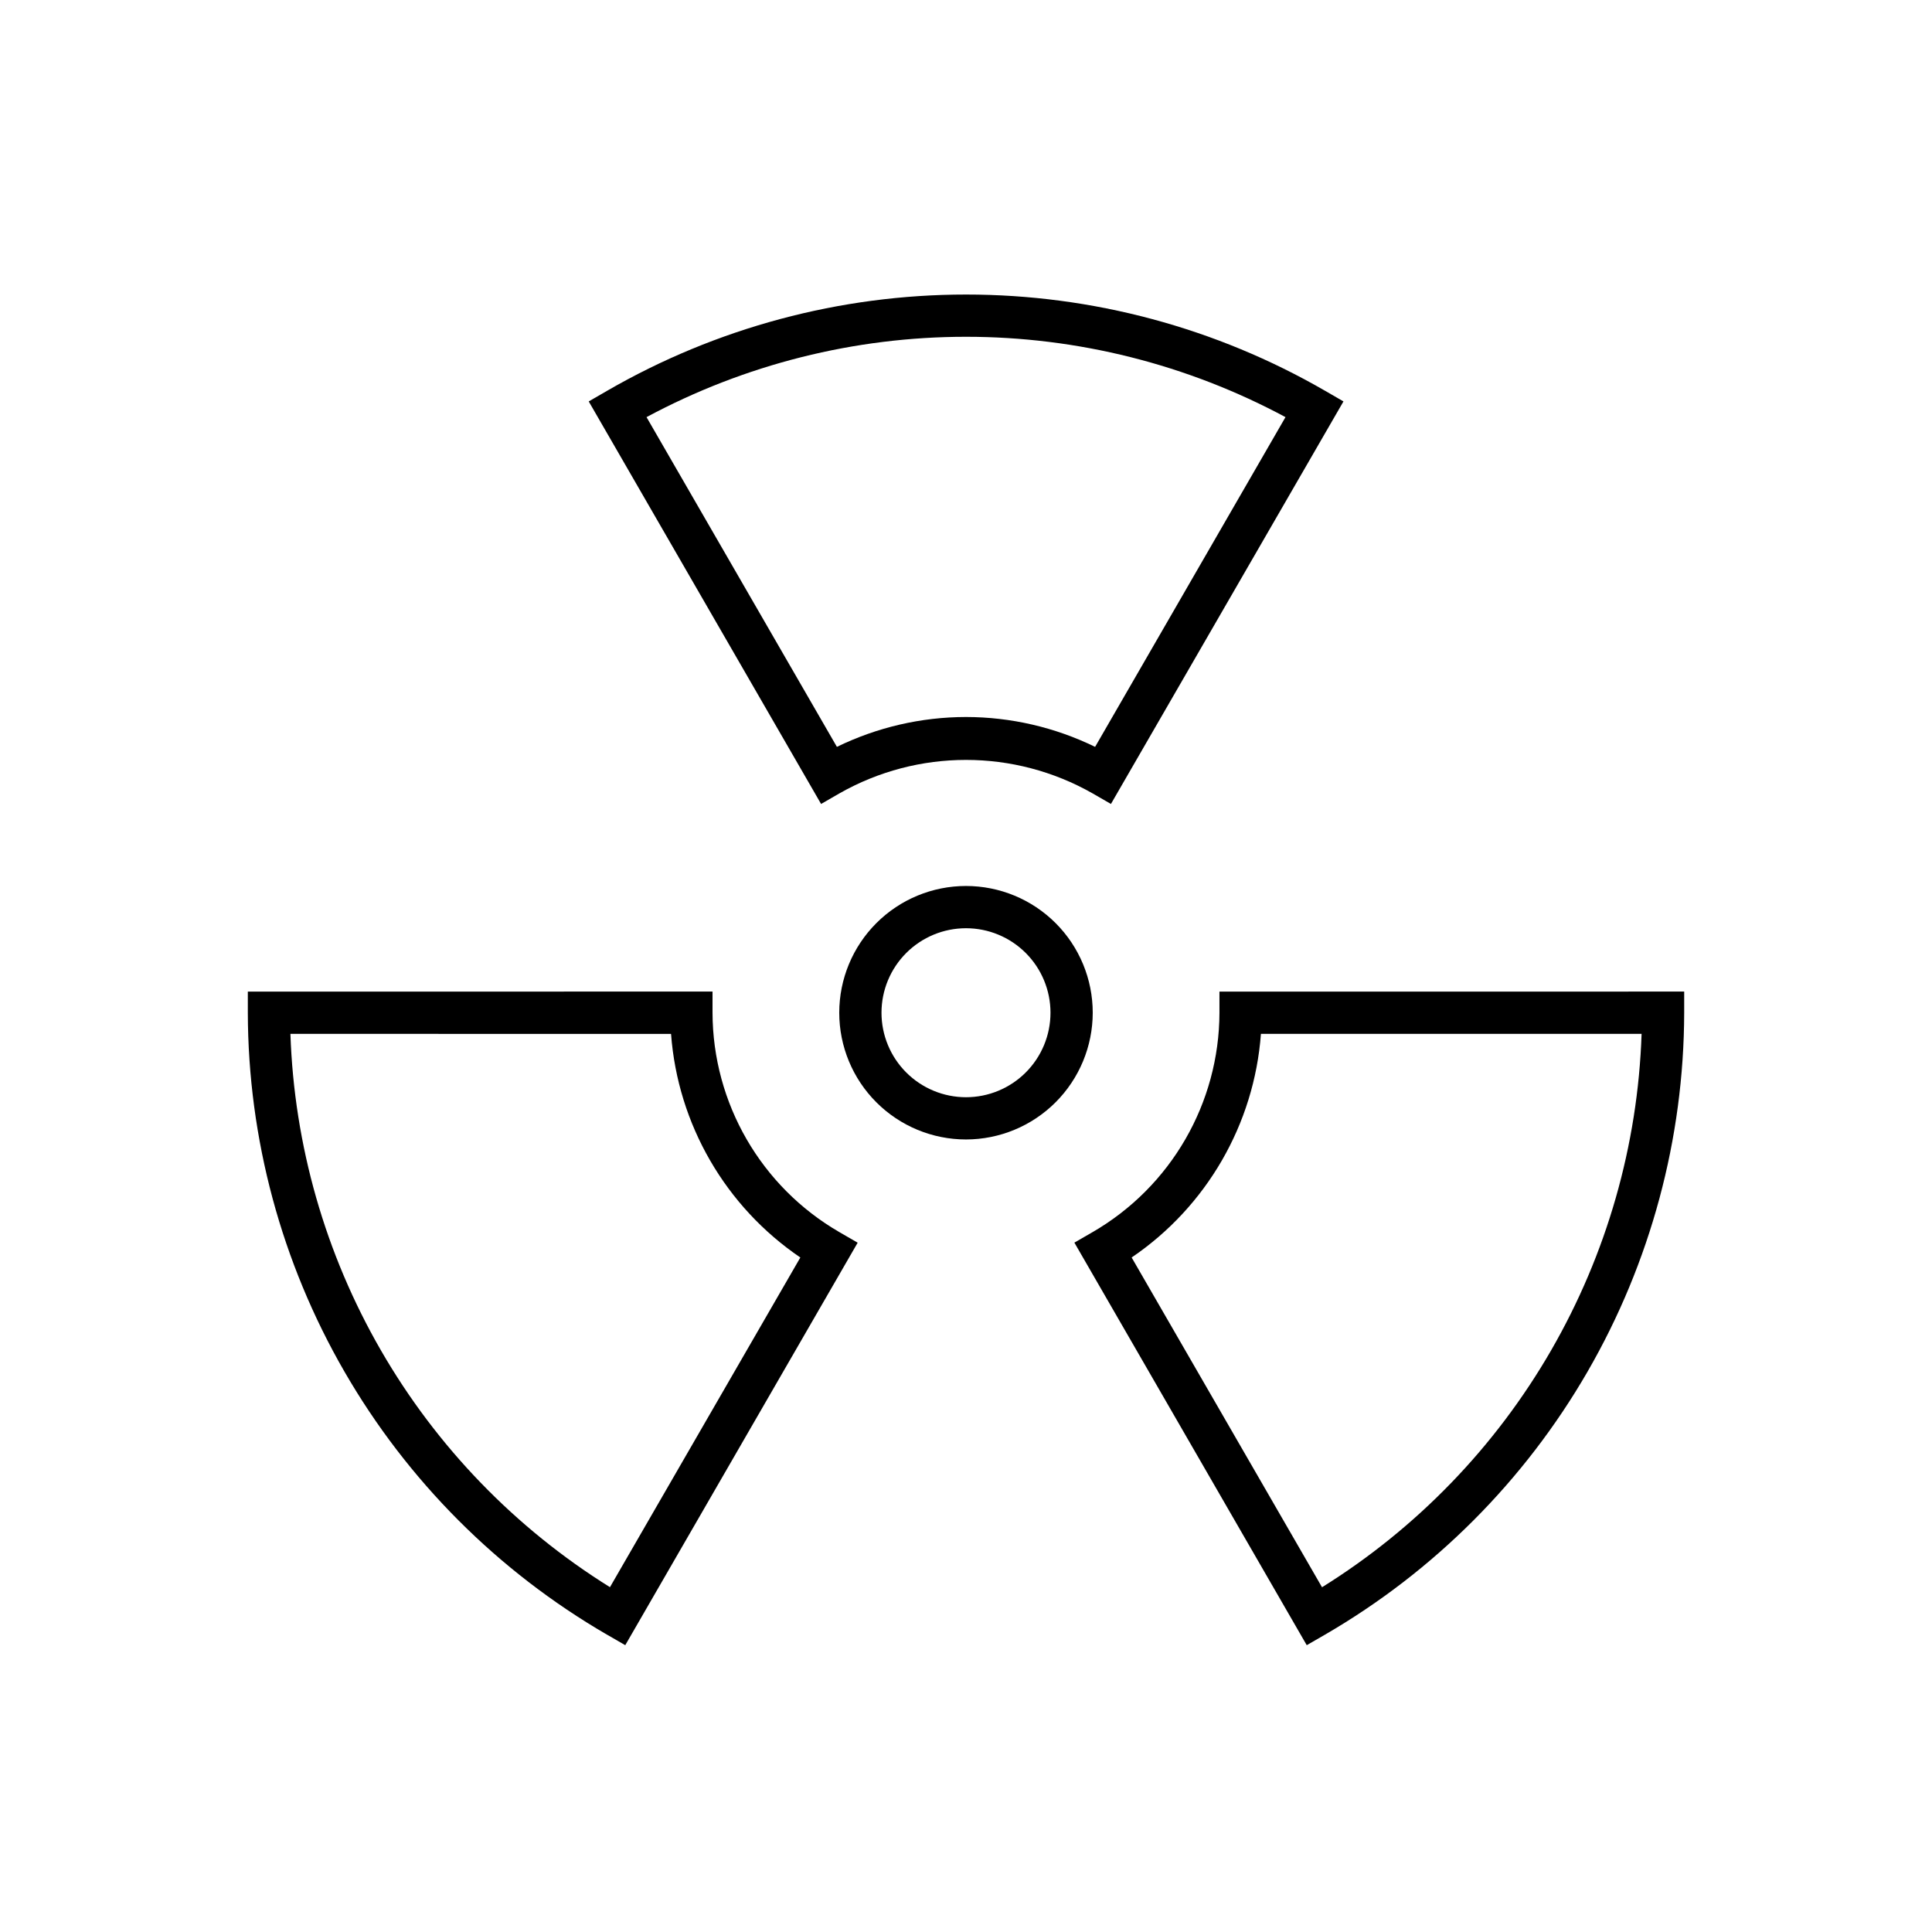
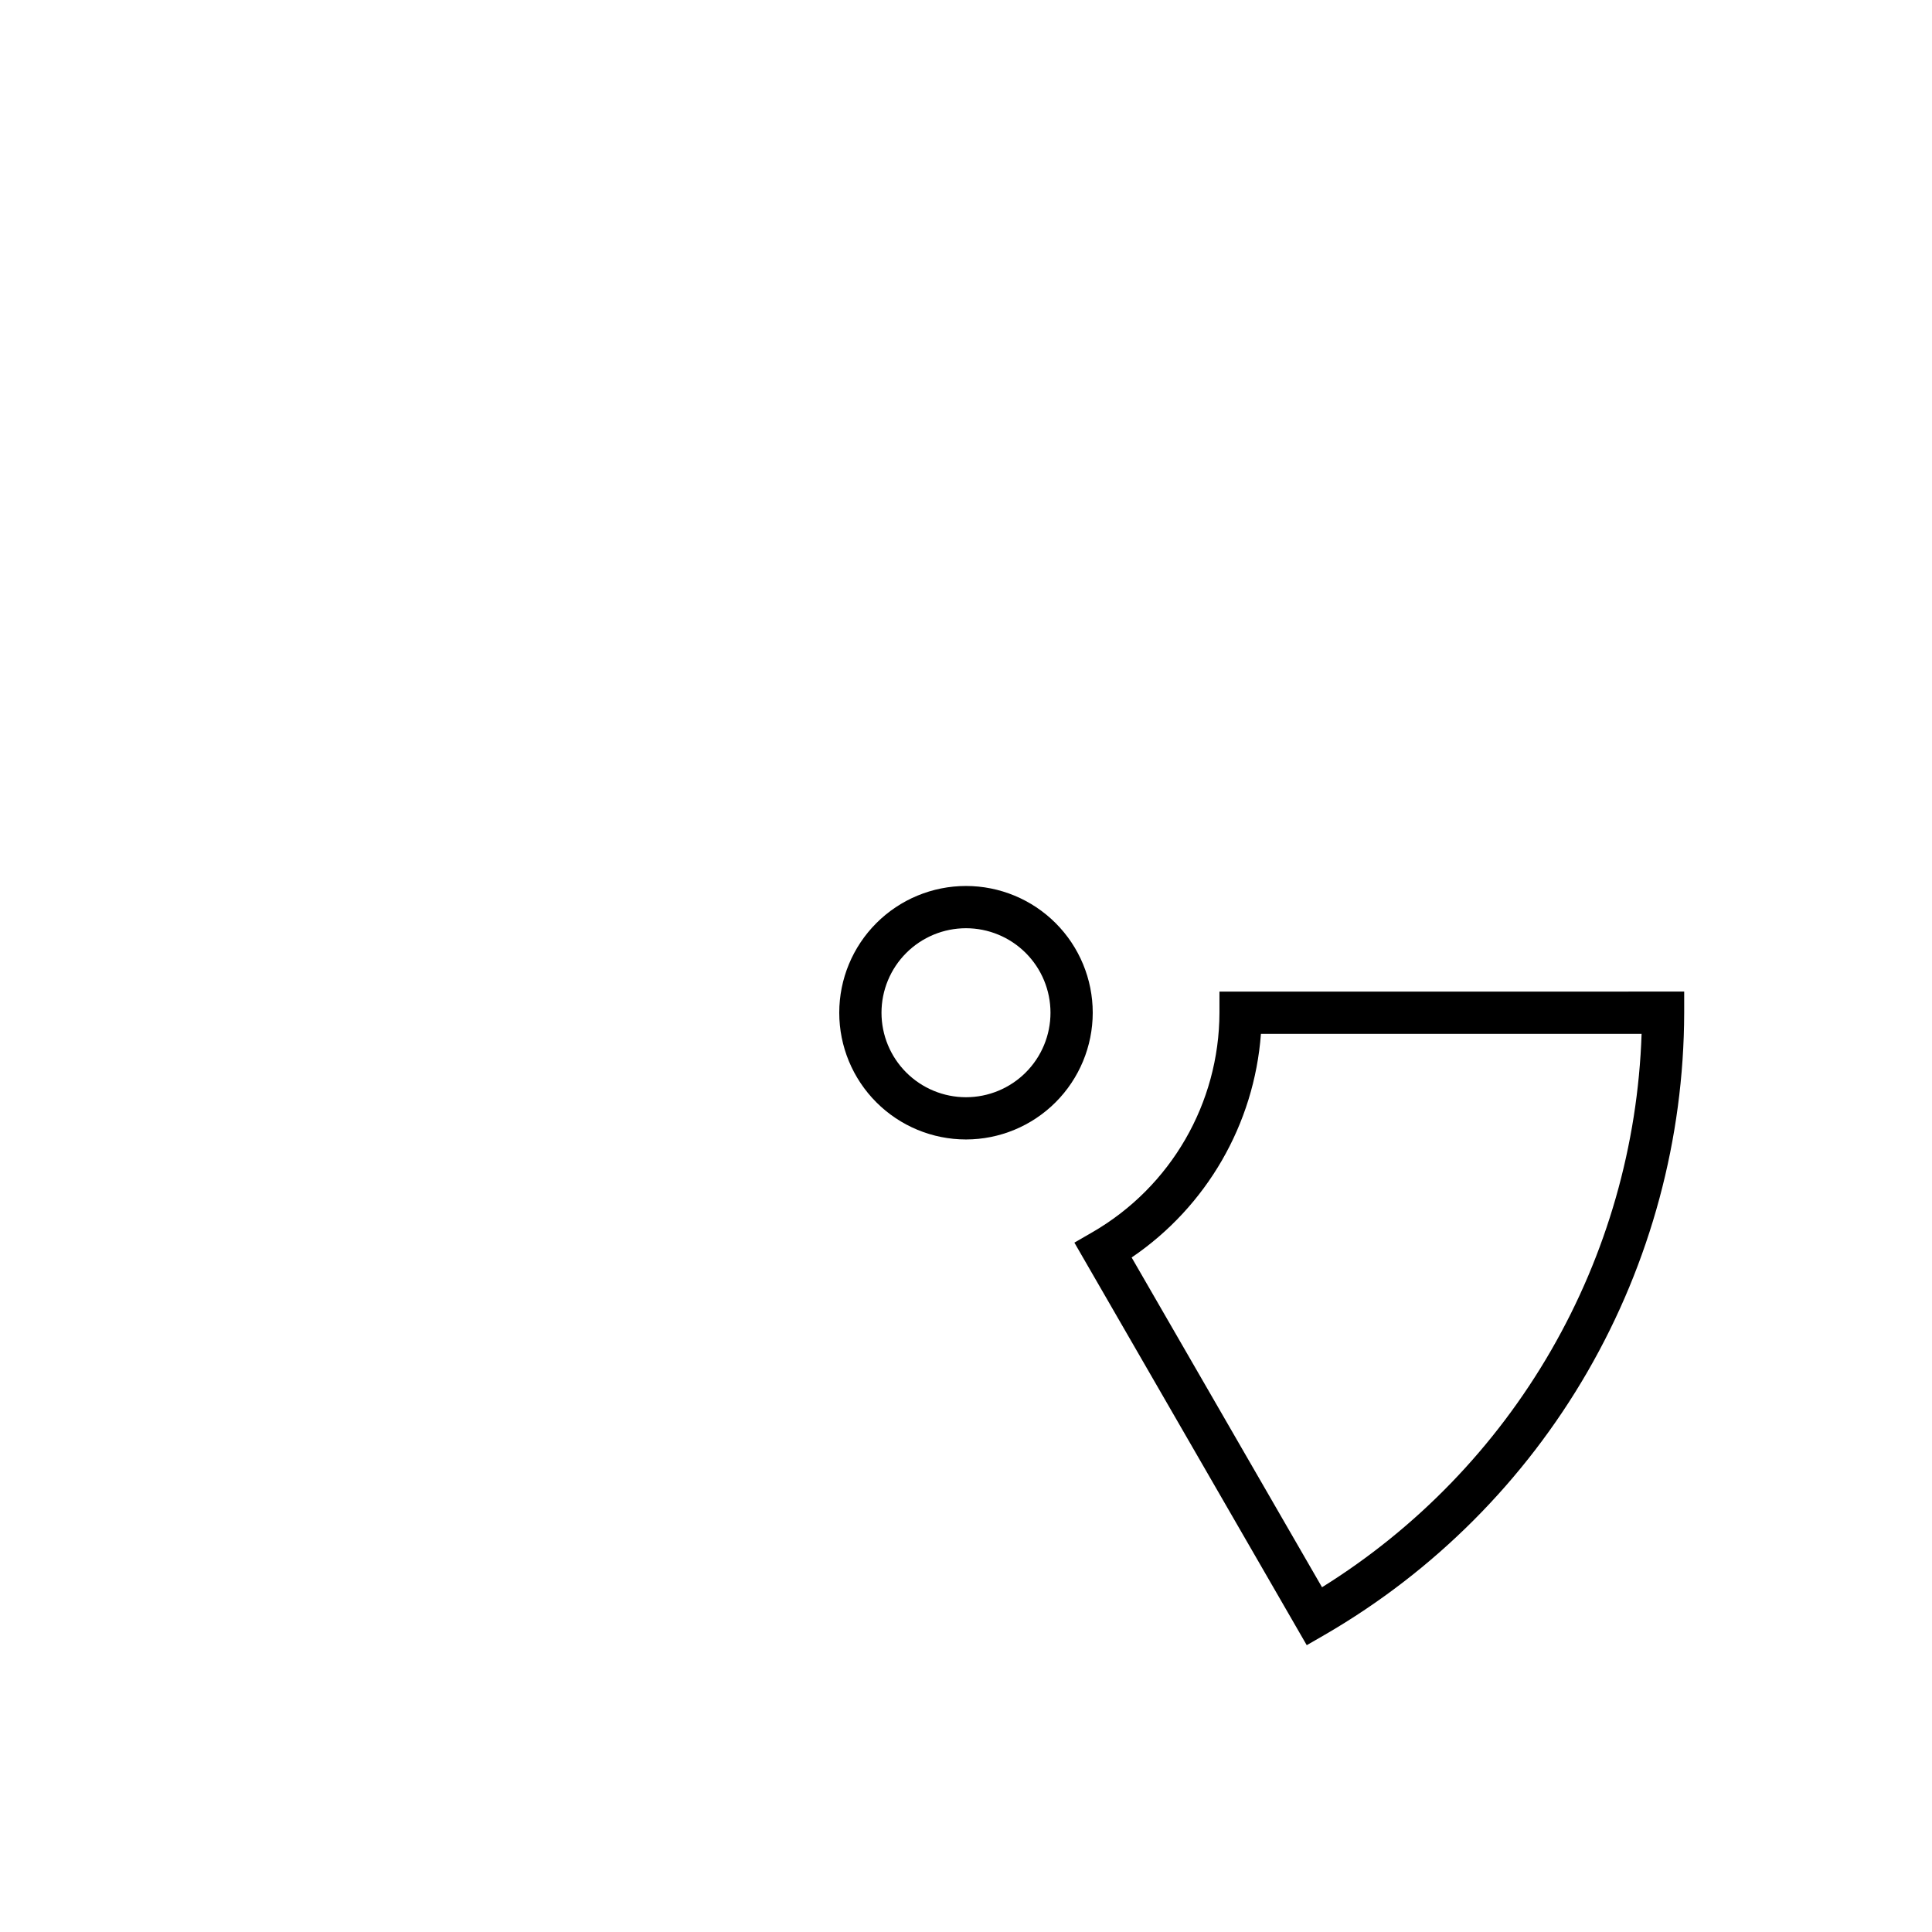
<svg xmlns="http://www.w3.org/2000/svg" fill="#000000" width="800px" height="800px" version="1.1" viewBox="144 144 512 512">
  <g>
    <path d="m400 445.97c-8.91 0-17.453-3.539-23.75-9.84-6.301-6.297-9.84-14.84-9.84-23.746 0-8.91 3.539-17.453 9.84-23.75 6.297-6.301 14.84-9.84 23.75-9.84 8.906 0 17.449 3.539 23.75 9.84 6.297 6.297 9.836 14.84 9.836 23.75-0.008 8.902-3.551 17.441-9.848 23.738s-14.836 9.84-23.738 9.848zm0-55.98c-5.941 0-11.637 2.359-15.836 6.559-4.199 4.199-6.559 9.895-6.559 15.836 0 5.938 2.359 11.633 6.559 15.832 4.199 4.199 9.895 6.559 15.836 6.559 5.938 0 11.633-2.359 15.832-6.559 4.199-4.199 6.559-9.895 6.559-15.832 0-5.941-2.359-11.637-6.559-15.836s-9.895-6.559-15.832-6.559z" />
-     <path d="m438.41 357.06-4.852-2.801h-0.004c-20.801-11.832-46.301-11.832-67.105 0l-4.852 2.801-61.578-106.68 4.844-2.801h-0.004c28.93-16.723 61.754-25.523 95.164-25.523 33.414 0 66.238 8.801 95.164 25.523l4.844 2.801zm-38.406-23.047c11.855 0.012 23.555 2.719 34.211 7.914l50.453-87.383h0.004c-26.035-13.977-55.121-21.293-84.668-21.293-29.551 0-58.637 7.316-84.668 21.293l50.453 87.383c10.656-5.195 22.355-7.902 34.215-7.914z" />
    <path d="m490.3 579.99-61.578-106.68 4.844-2.801v0.004c20.742-12.02 33.539-34.16 33.602-58.133v-5.598l123.16-0.004v5.602c-0.074 33.391-8.902 66.18-25.598 95.098-16.699 28.914-40.684 52.949-69.566 69.707zm-46.402-102.74 50.453 87.387c25.074-15.613 45.914-37.16 60.684-62.738 14.77-25.578 23.016-54.398 24.004-83.918h-100.88c-1.781 23.949-14.398 45.773-34.266 59.27z" />
-     <path d="m309.7 579.99-4.852-2.801-0.004 0.004c-28.883-16.758-52.871-40.793-69.57-69.711s-25.523-61.711-25.598-95.102v-5.598l123.15-0.004v5.602c0.059 23.984 12.863 46.129 33.621 58.148l4.844 2.801zm-88.738-162.01c0.992 29.516 9.234 58.332 24.004 83.906 14.77 25.574 35.609 47.117 60.68 62.73l50.453-87.367c-19.859-13.492-32.477-35.309-34.266-59.25z" />
  </g>
</svg>